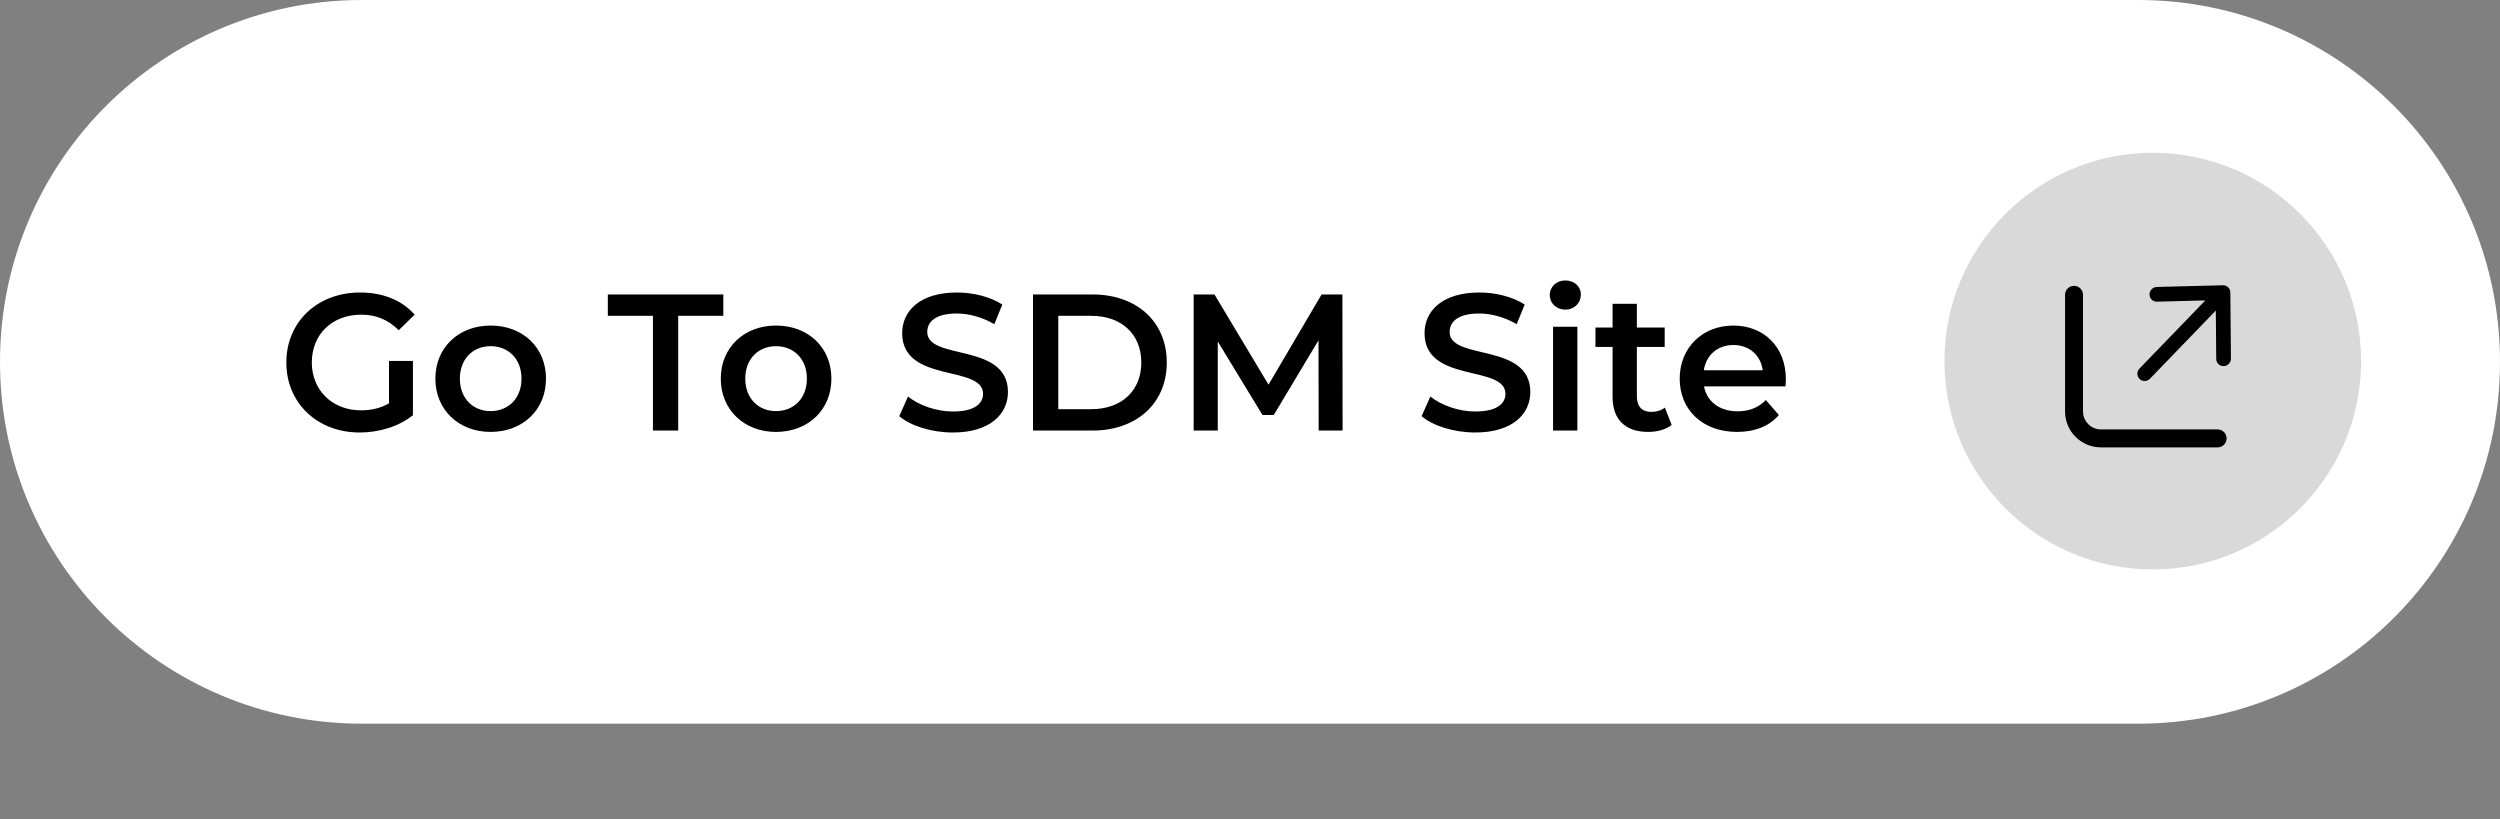
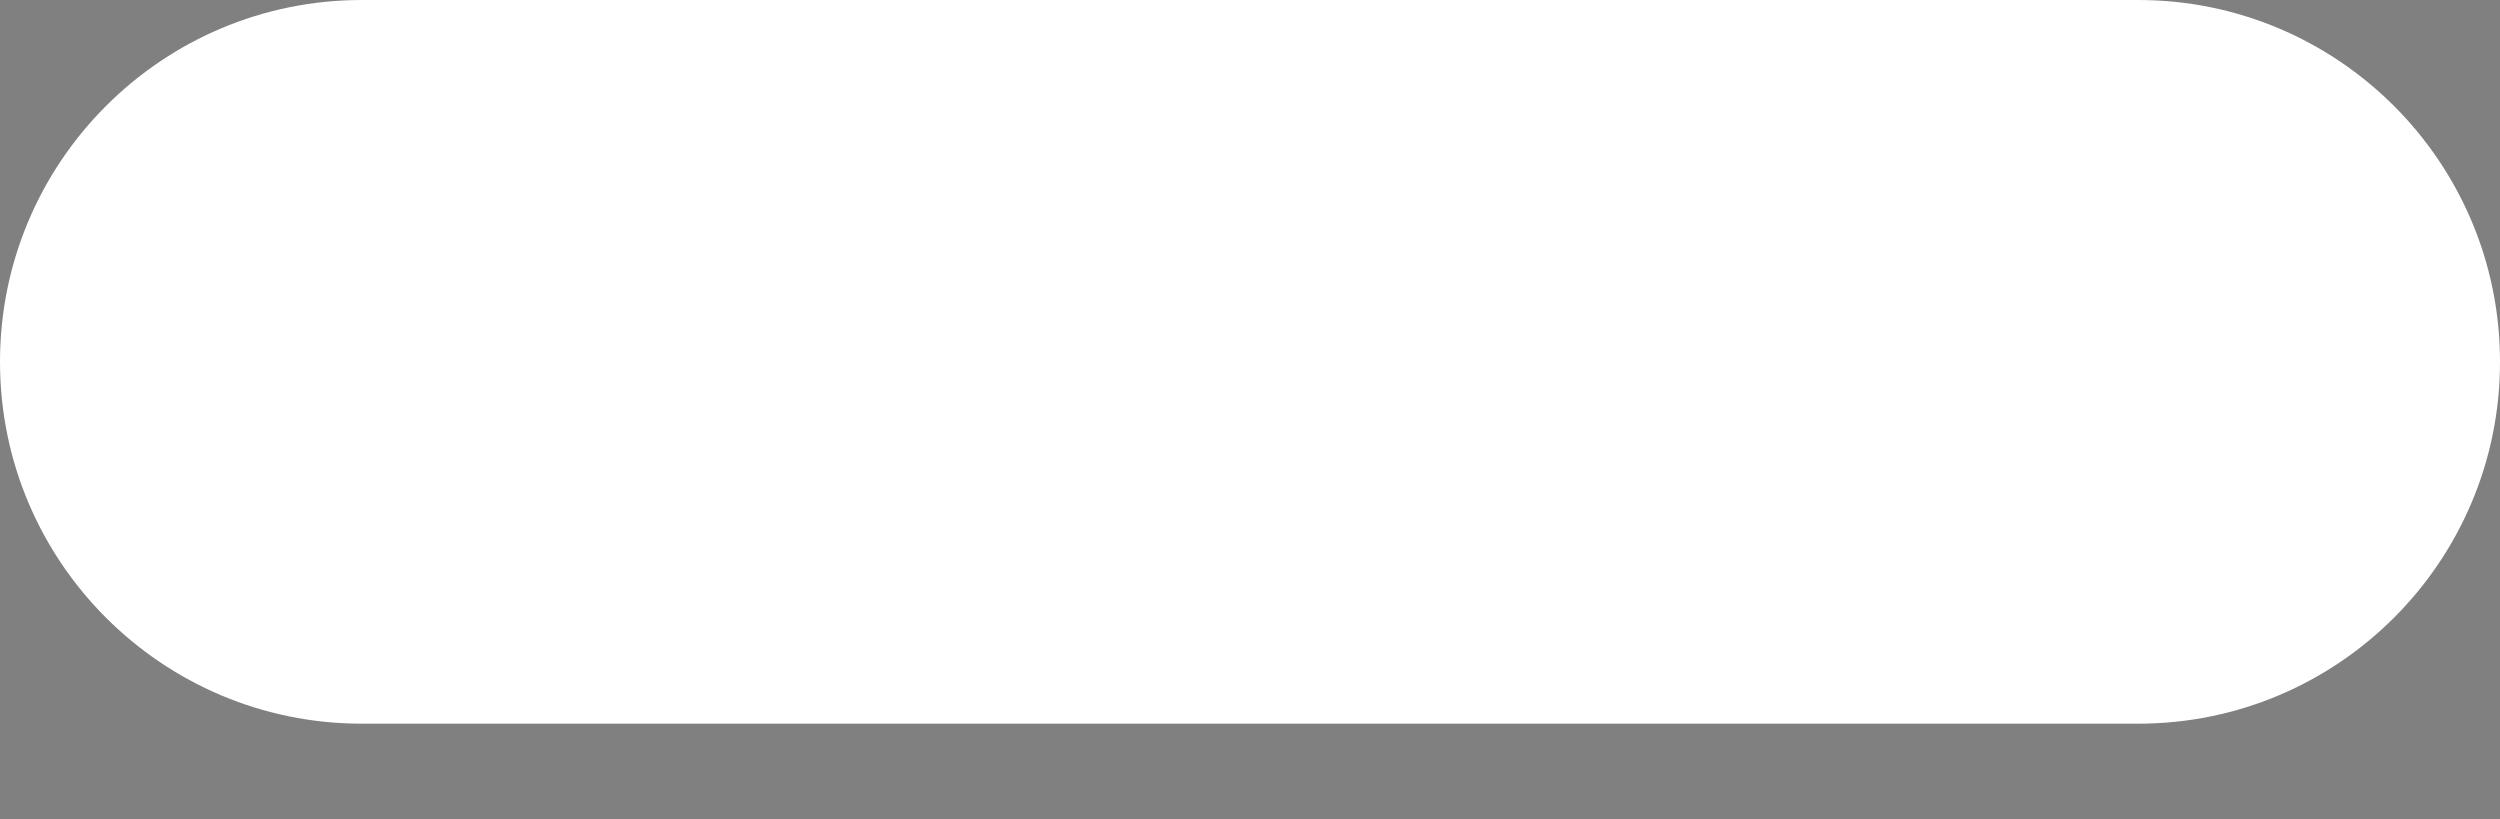
<svg xmlns="http://www.w3.org/2000/svg" width="180" height="59" viewBox="0 0 180 59" fill="none">
  <rect x="0" y="0" width="180" height="59" fill="#808080" stroke="none" />
  <path d="M0 26.053C0 11.664 11.664 0 26.053 0H153.947C168.336 0 180 11.664 180 26.053C180 40.441 168.336 52.105 153.947 52.105H26.053C11.664 52.105 0 40.441 0 26.053Z" fill="white" />
-   <path d="M28.008 29.04V25.988H29.73V29.894C28.708 30.72 27.28 31.14 25.894 31.14C22.856 31.14 20.616 29.026 20.616 26.1C20.616 23.174 22.856 21.06 25.922 21.06C27.56 21.06 28.932 21.606 29.856 22.656L28.708 23.776C27.938 23.006 27.056 22.656 26.006 22.656C23.92 22.656 22.45 24.07 22.45 26.1C22.45 28.088 23.92 29.544 25.992 29.544C26.692 29.544 27.378 29.404 28.008 29.04ZM35.322 31.098C33.026 31.098 31.346 29.502 31.346 27.262C31.346 25.022 33.026 23.44 35.322 23.44C37.647 23.44 39.312 25.022 39.312 27.262C39.312 29.502 37.647 31.098 35.322 31.098ZM35.322 29.6C36.596 29.6 37.548 28.69 37.548 27.262C37.548 25.834 36.596 24.924 35.322 24.924C34.062 24.924 33.111 25.834 33.111 27.262C33.111 28.69 34.062 29.6 35.322 29.6ZM47.011 31V22.74H43.763V21.2H52.079V22.74H48.831V31H47.011ZM55.871 31.098C53.575 31.098 51.895 29.502 51.895 27.262C51.895 25.022 53.575 23.44 55.871 23.44C58.195 23.44 59.861 25.022 59.861 27.262C59.861 29.502 58.195 31.098 55.871 31.098ZM55.871 29.6C57.145 29.6 58.097 28.69 58.097 27.262C58.097 25.834 57.145 24.924 55.871 24.924C54.611 24.924 53.659 25.834 53.659 27.262C53.659 28.69 54.611 29.6 55.871 29.6ZM68.61 31.14C67.084 31.14 65.558 30.664 64.746 29.964L65.376 28.55C66.16 29.18 67.406 29.628 68.61 29.628C70.136 29.628 70.78 29.082 70.78 28.354C70.78 26.24 64.956 27.626 64.956 23.986C64.956 22.404 66.216 21.06 68.904 21.06C70.08 21.06 71.312 21.368 72.166 21.928L71.592 23.342C70.71 22.824 69.744 22.572 68.89 22.572C67.378 22.572 66.762 23.16 66.762 23.902C66.762 25.988 72.572 24.63 72.572 28.228C72.572 29.796 71.298 31.14 68.61 31.14ZM74.376 31V21.2H78.66C81.838 21.2 84.008 23.16 84.008 26.1C84.008 29.04 81.838 31 78.66 31H74.376ZM76.197 29.46H78.576C80.76 29.46 82.174 28.13 82.174 26.1C82.174 24.07 80.76 22.74 78.576 22.74H76.197V29.46ZM96.667 31H94.945L94.931 24.504L91.711 29.88H90.899L87.679 24.588V31H85.943V21.2H87.441L91.333 27.696L95.155 21.2H96.653L96.667 31ZM106.221 31.14C104.695 31.14 103.169 30.664 102.357 29.964L102.987 28.55C103.771 29.18 105.017 29.628 106.221 29.628C107.747 29.628 108.391 29.082 108.391 28.354C108.391 26.24 102.567 27.626 102.567 23.986C102.567 22.404 103.827 21.06 106.515 21.06C107.691 21.06 108.923 21.368 109.777 21.928L109.203 23.342C108.321 22.824 107.355 22.572 106.501 22.572C104.989 22.572 104.373 23.16 104.373 23.902C104.373 25.988 110.183 24.63 110.183 28.228C110.183 29.796 108.909 31.14 106.221 31.14ZM112.702 22.292C112.058 22.292 111.582 21.83 111.582 21.242C111.582 20.654 112.058 20.192 112.702 20.192C113.346 20.192 113.822 20.626 113.822 21.2C113.822 21.816 113.36 22.292 112.702 22.292ZM111.82 31V23.524H113.57V31H111.82ZM119.871 29.348L120.361 30.594C119.941 30.93 119.311 31.098 118.681 31.098C117.043 31.098 116.105 30.23 116.105 28.578V24.98H114.873V23.58H116.105V21.872H117.855V23.58H119.857V24.98H117.855V28.536C117.855 29.264 118.219 29.656 118.891 29.656C119.255 29.656 119.605 29.558 119.871 29.348ZM128.582 27.304C128.582 27.444 128.568 27.654 128.554 27.822H122.688C122.898 28.914 123.808 29.614 125.11 29.614C125.95 29.614 126.608 29.348 127.14 28.802L128.078 29.88C127.406 30.678 126.356 31.098 125.068 31.098C122.562 31.098 120.938 29.488 120.938 27.262C120.938 25.036 122.576 23.44 124.802 23.44C126.986 23.44 128.582 24.966 128.582 27.304ZM124.802 24.84C123.668 24.84 122.842 25.568 122.674 26.66H126.916C126.776 25.582 125.95 24.84 124.802 24.84Z" fill="black" />
-   <circle cx="155" cy="26" r="15" fill="#D9D9D9" />
-   <path d="M149.33 20.579C148.974 20.579 148.684 20.869 148.684 21.225V29.626C148.684 31.053 149.841 32.211 151.269 32.211H159.67C160.026 32.211 160.316 31.921 160.316 31.565C160.316 31.208 160.026 30.918 159.67 30.918H151.269C150.555 30.918 149.977 30.34 149.977 29.626V21.225C149.977 20.869 149.687 20.579 149.33 20.579Z" fill="black" />
-   <path fill-rule="evenodd" clip-rule="evenodd" d="M155.29 20.661L160.051 20.539C160.343 20.532 160.582 20.763 160.585 21.055L160.627 25.818C160.63 26.11 160.395 26.353 160.103 26.36C159.811 26.368 159.572 26.137 159.569 25.845L159.538 22.36L154.798 27.267C154.593 27.479 154.258 27.487 154.05 27.286C153.841 27.084 153.838 26.749 154.043 26.537L158.783 21.63L155.299 21.72C155.007 21.727 154.768 21.496 154.765 21.204C154.763 20.912 154.998 20.669 155.29 20.661Z" fill="black" />
</svg>